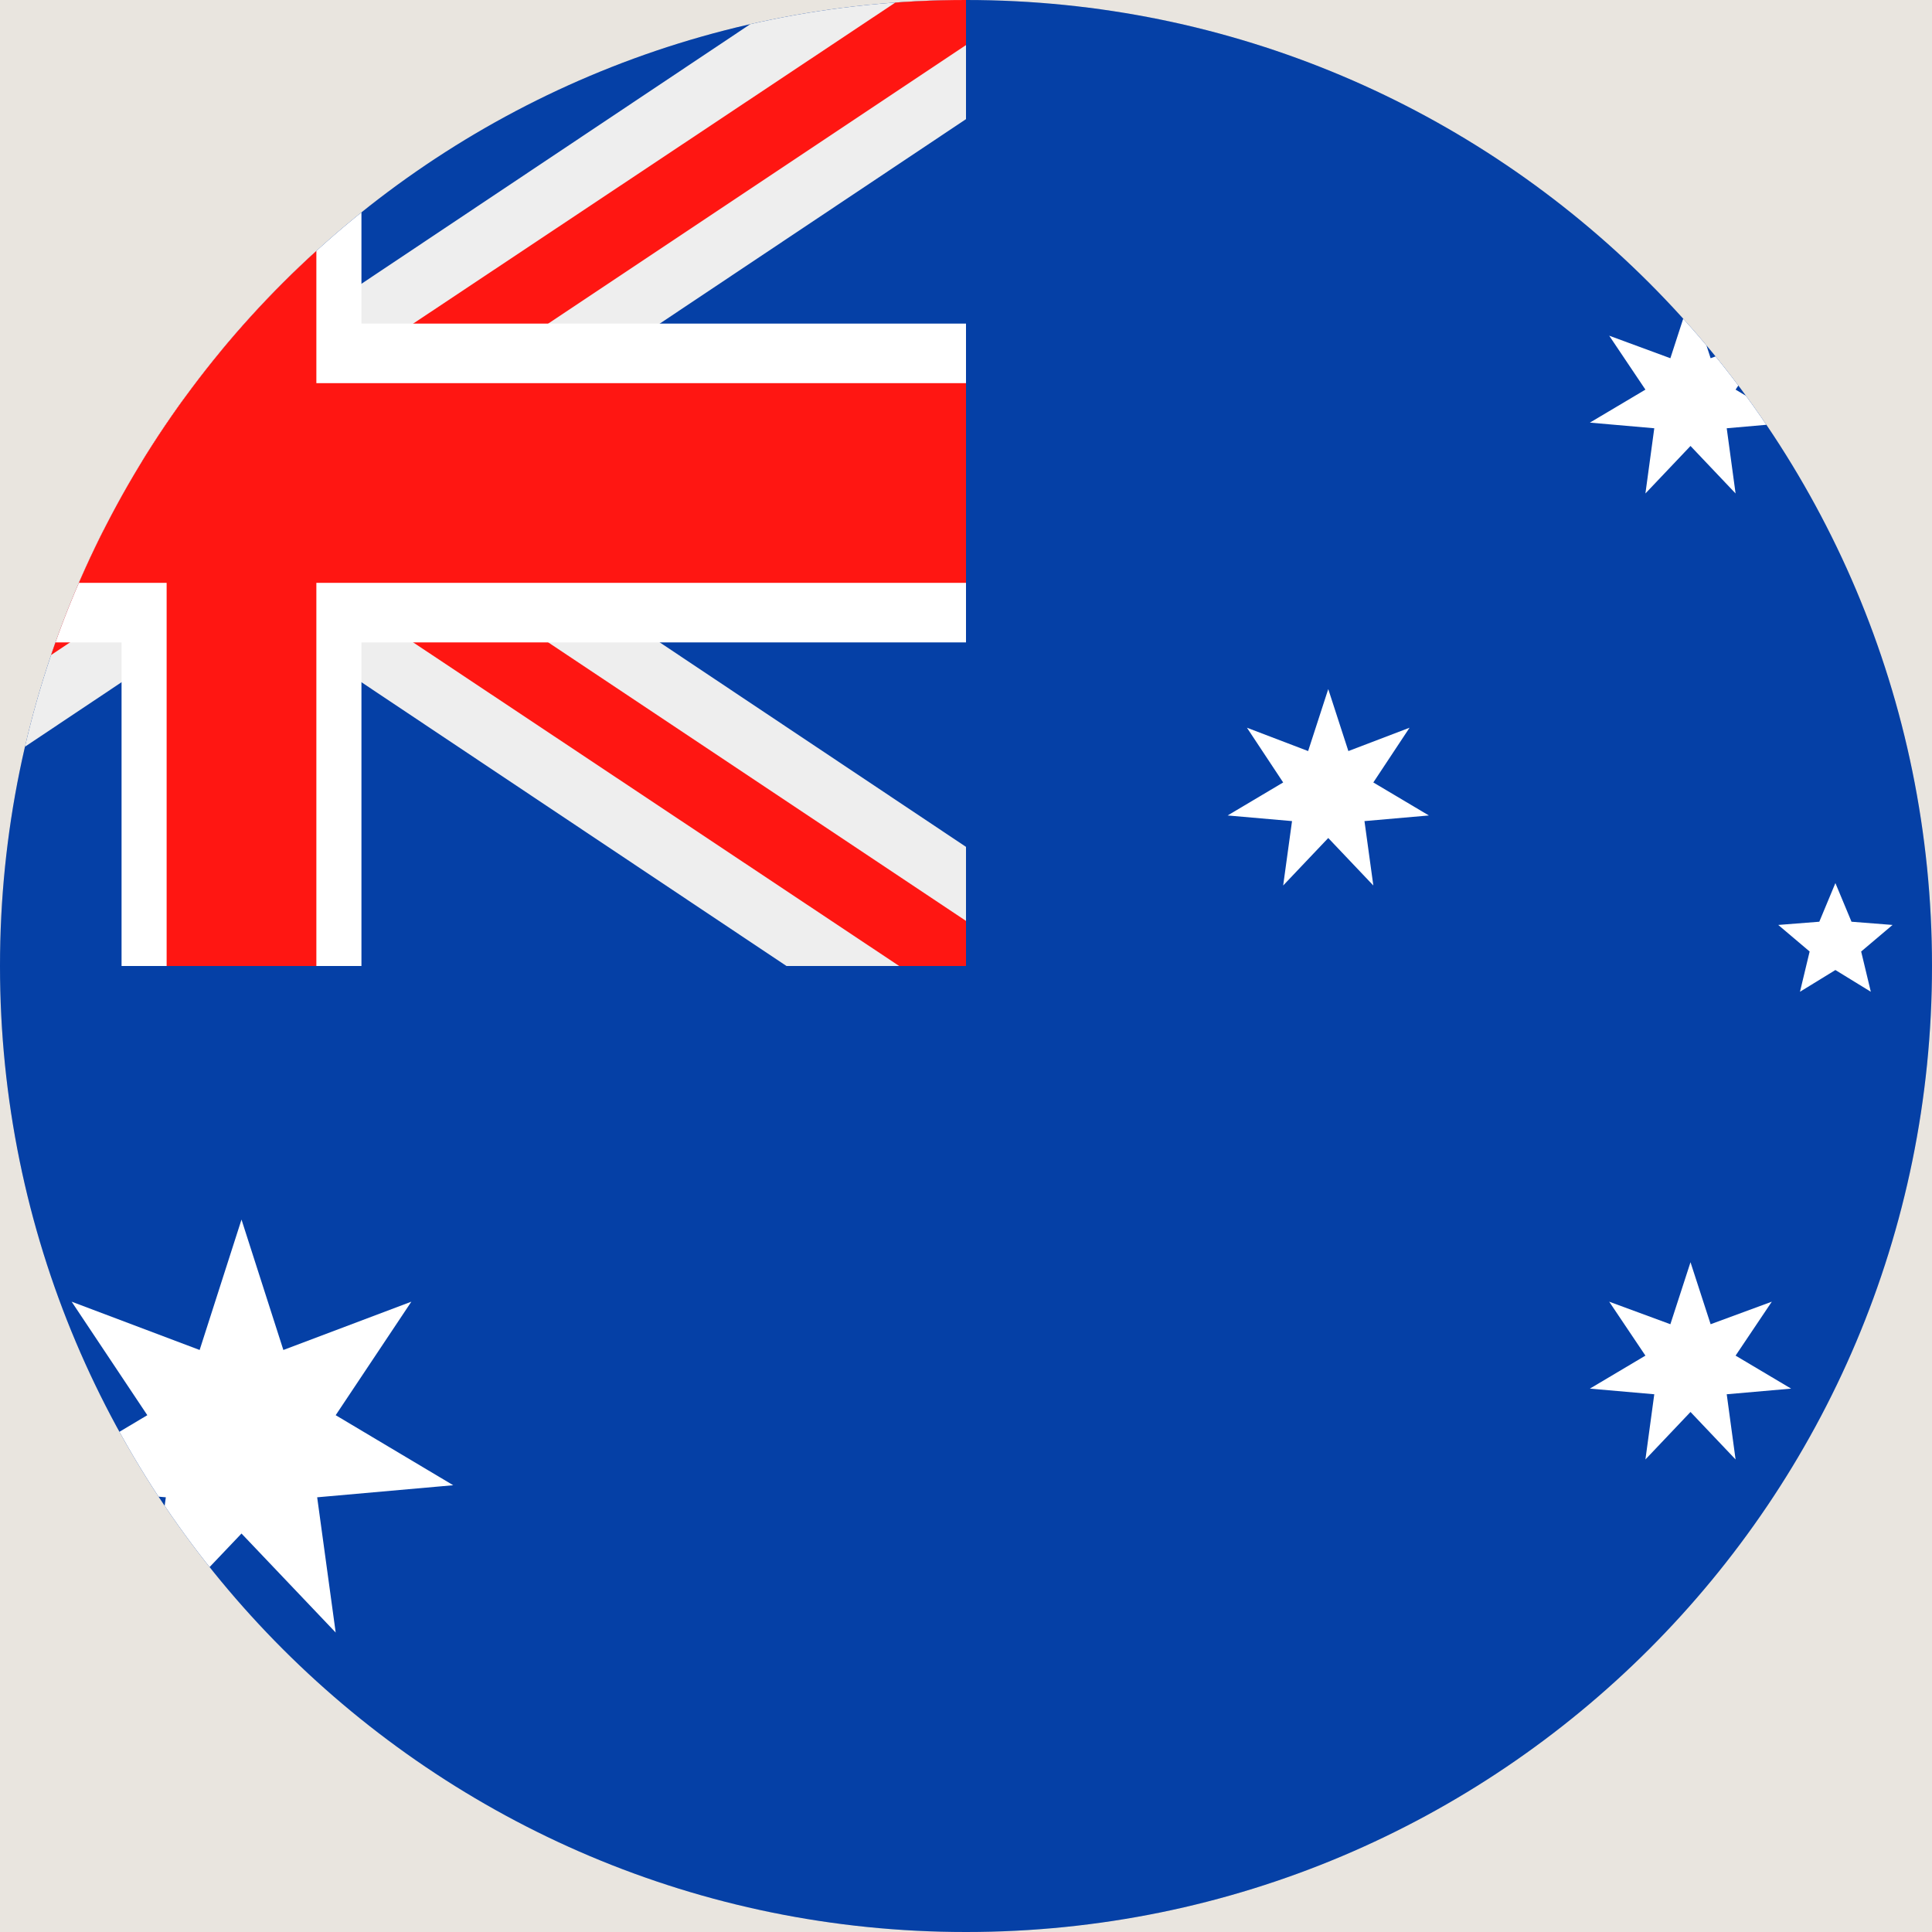
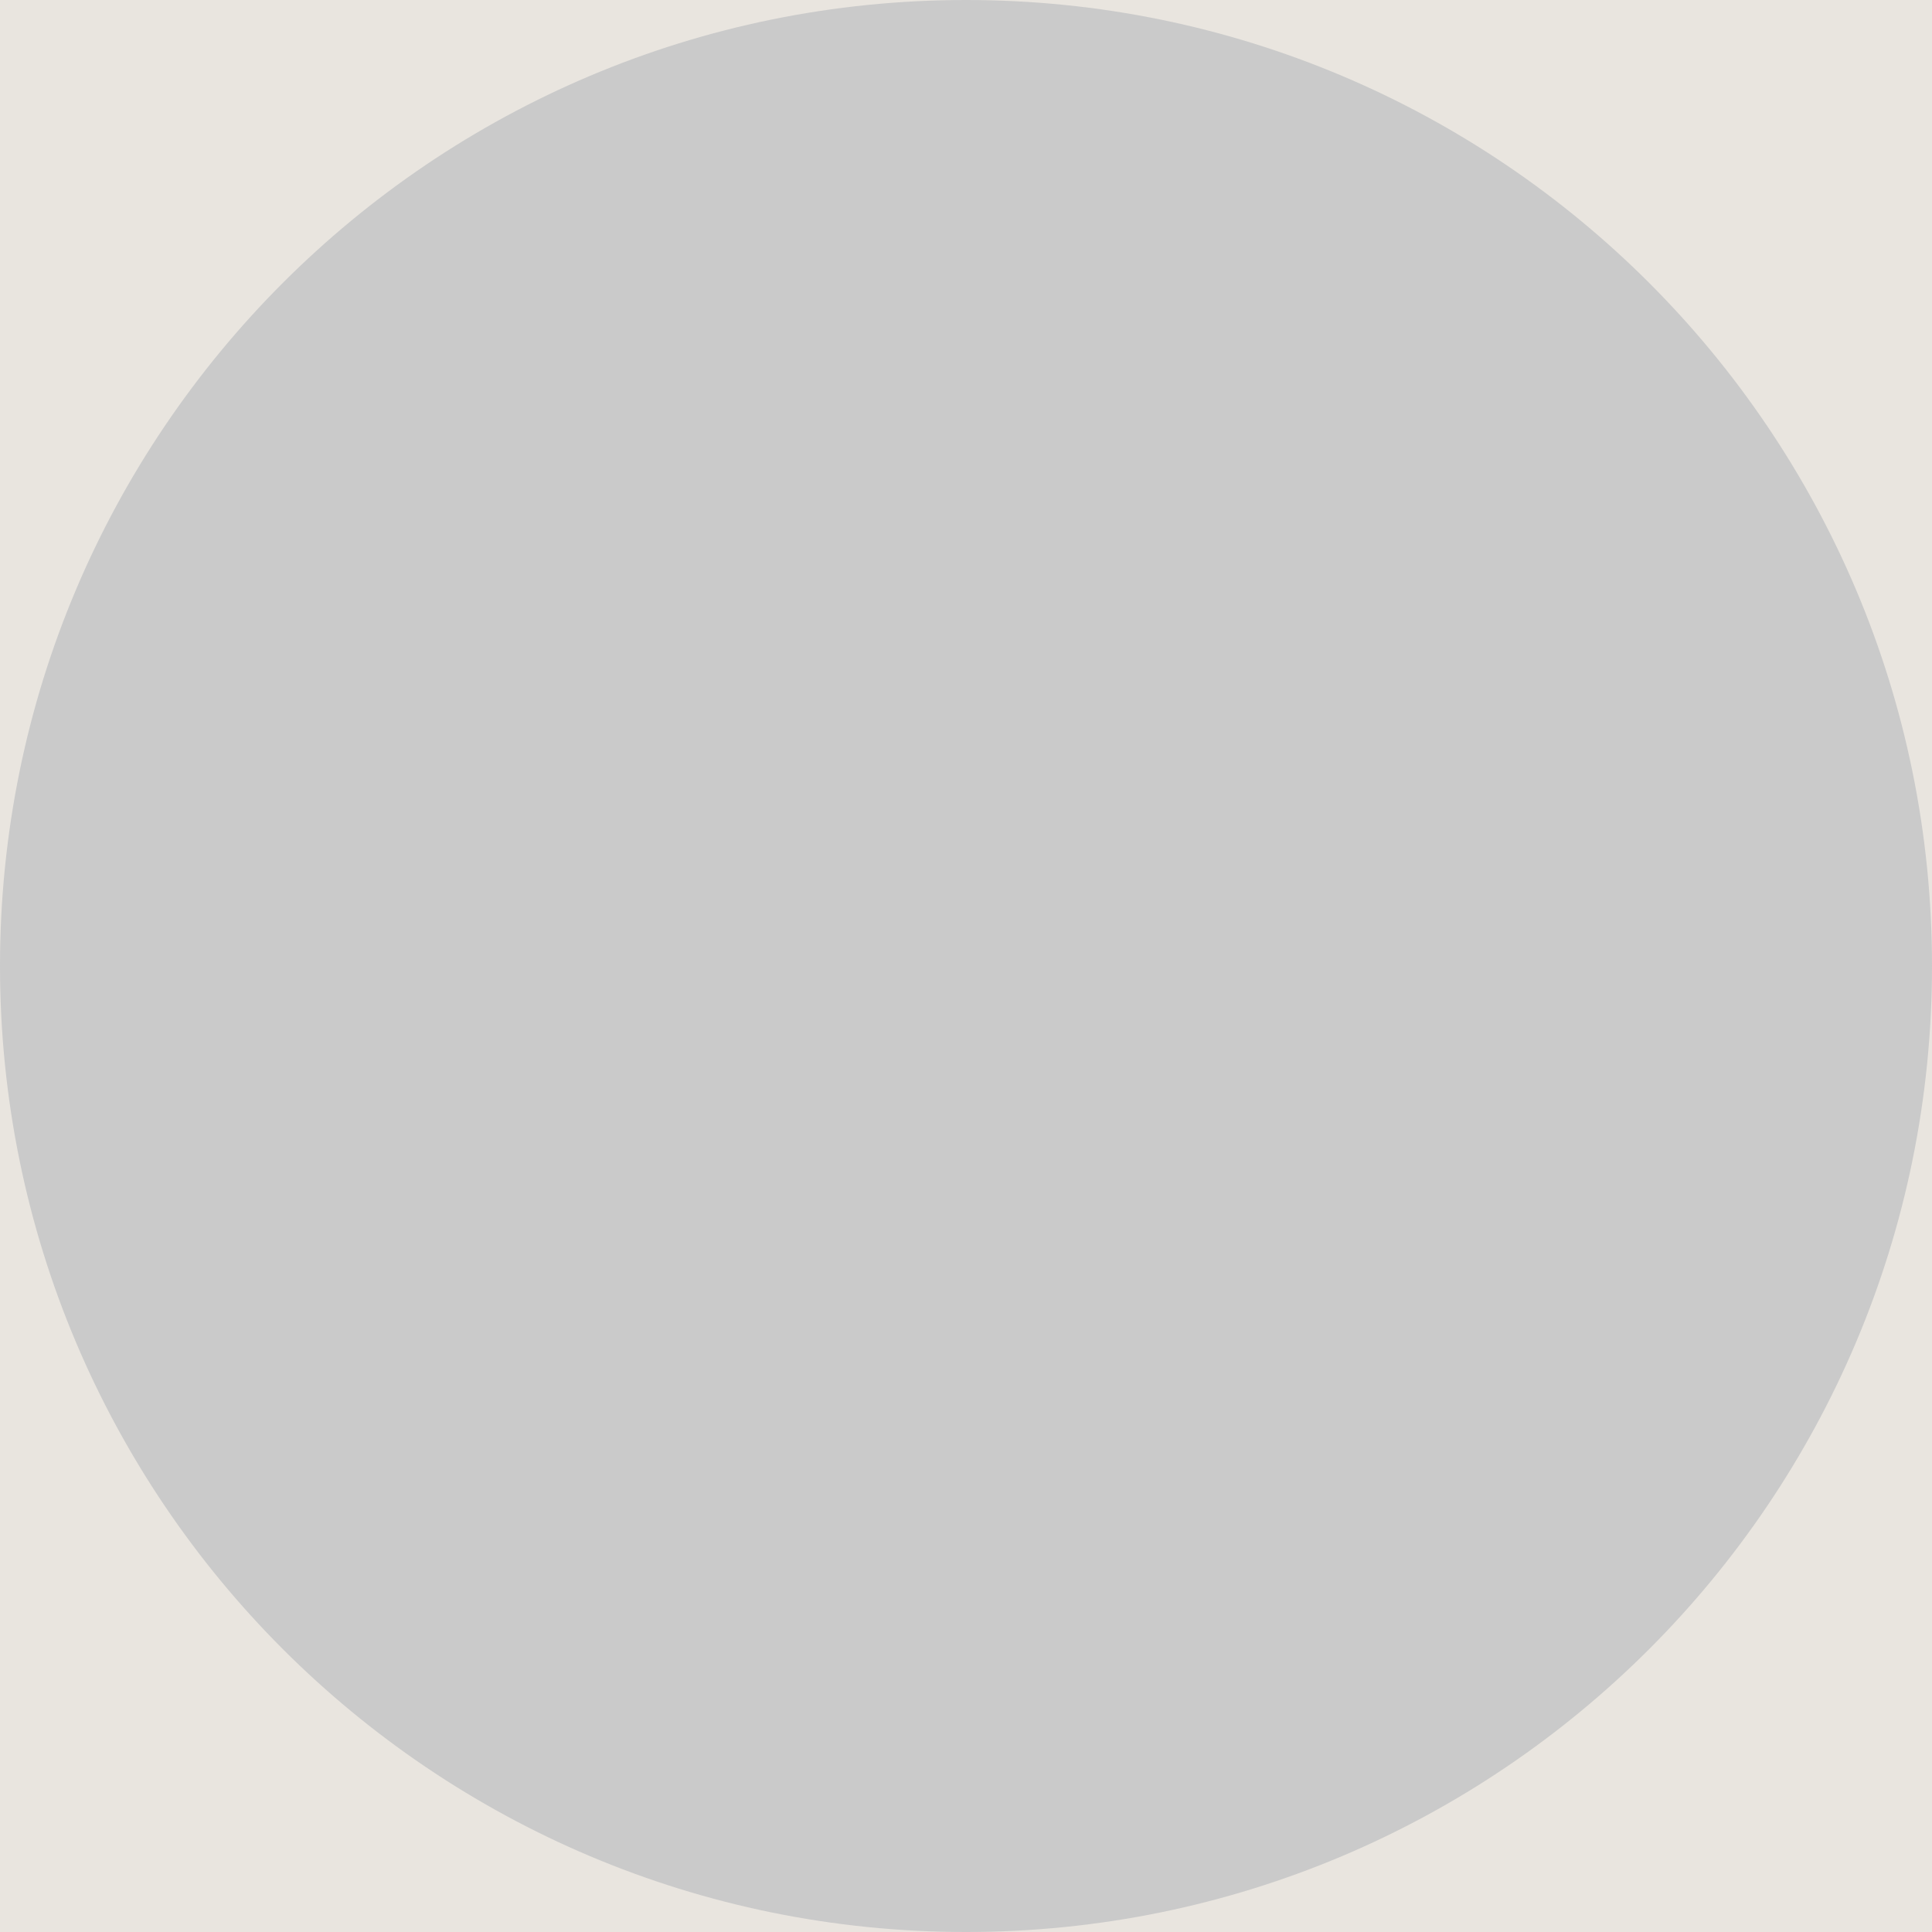
<svg xmlns="http://www.w3.org/2000/svg" id="Layer_1" viewBox="0 0 24 24">
  <defs>
    <style>.cls-1{clip-rule:evenodd;}.cls-1,.cls-2,.cls-3,.cls-4,.cls-5,.cls-6,.cls-7{stroke-width:0px;}.cls-1,.cls-8{fill:#cacaca;}.cls-9{clip-path:url(#clippath);}.cls-2{fill:#0540a6;}.cls-2,.cls-3,.cls-4,.cls-8{fill-rule:evenodd;}.cls-3,.cls-6{fill:#ff1612;}.cls-4{fill:#fff;}.cls-5{fill:url(#New_Gradient_141);}.cls-7{fill:#e9e5df;}</style>
    <clipPath id="clippath">
-       <path class="cls-1" d="m12,0c6.63,0,12,5.37,12,12s-5.37,12-12,12S0,18.63,0,12,5.37,0,12,0h0Z" />
-     </clipPath>
+       </clipPath>
    <linearGradient id="New_Gradient_141" x1="-913.41" y1="1143.16" x2="-945.07" y2="1155.32" gradientTransform="translate(551.81 -898.91) scale(.59 .79)" gradientUnits="userSpaceOnUse">
      <stop offset="0" stop-color="#eee" />
      <stop offset=".45" stop-color="#eee" />
      <stop offset=".8" stop-color="#eee" />
      <stop offset="1" stop-color="#eee" />
    </linearGradient>
  </defs>
  <rect class="cls-7" x="-132.03" y="-189.17" width="1440" height="780" />
  <path class="cls-8" d="m12,0c6.63,0,12,5.37,12,12s-5.37,12-12,12S0,18.63,0,12,5.37,0,12,0h0Z" />
  <g class="cls-9">
-     <polygon class="cls-2" points="-6 0 12 0 30 0 30 24 12 24 -6 24 -6 0 -6 0" />
    <polygon class="cls-5" points="12 10.52 5.23 6 12 1.48 12 0 9.77 0 3 4.52 -3.77 0 -6 0 -6 1.48 .77 6 -6 10.52 -6 12 -3.77 12 3 7.48 9.77 12 12 12 12 10.52 12 10.52" />
    <polygon class="cls-6" points="12 11.44 3.84 6 12 .56 12 0 11.17 0 3 5.44 -5.16 0 -6 0 -6 .56 2.17 6 -6 11.44 -6 12 -5.16 12 3 6.56 11.17 12 12 12 12 11.44 12 11.44" />
    <polygon class="cls-4" points="1.51 0 3 0 4.49 0 4.49 4.02 12 4.02 12 7.98 4.49 7.98 4.49 12 3 12 1.51 12 1.51 7.98 -6 7.98 -6 4.02 1.51 4.02 1.51 0 1.51 0" />
    <polygon class="cls-3" points="3.93 0 3.93 4.76 12 4.76 12 7.24 3.93 7.24 3.93 12 3 12 2.07 12 2.07 7.24 -6 7.24 -6 4.76 2.07 4.76 2.07 0 3 0 3.93 0 3.93 0" />
    <polygon class="cls-4" points="21 15.68 21.25 16.45 22.01 16.17 21.56 16.84 22.25 17.25 21.45 17.32 21.56 18.13 21 17.54 20.44 18.13 20.55 17.32 19.75 17.25 20.44 16.84 19.99 16.17 20.75 16.45 21 15.68 21 15.68" />
    <polygon class="cls-4" points="16.5 8.56 16.75 9.33 17.51 9.04 17.06 9.72 17.75 10.13 16.95 10.2 17.06 11 16.5 10.41 15.94 11 16.05 10.2 15.25 10.13 15.94 9.72 15.49 9.04 16.25 9.33 16.5 8.56 16.5 8.56" />
    <polygon class="cls-4" points="21 3.68 21.25 4.45 22.01 4.17 21.56 4.84 22.25 5.25 21.45 5.32 21.56 6.13 21 5.54 20.44 6.13 20.55 5.32 19.75 5.25 20.44 4.84 19.99 4.17 20.75 4.45 21 3.68 21 3.68" />
-     <polygon class="cls-4" points="25 7.36 25.25 8.13 26.01 7.84 25.56 8.52 26.25 8.93 25.45 9 25.56 9.8 25 9.21 24.44 9.8 24.55 9 23.75 8.93 24.44 8.52 23.99 7.84 24.75 8.13 25 7.36 25 7.36" />
    <polygon class="cls-4" points="22.8 10.97 23 11.45 23.51 11.49 23.12 11.82 23.24 12.32 22.8 12.05 22.36 12.32 22.48 11.82 22.09 11.49 22.6 11.45 22.8 10.97 22.8 10.97" />
    <polygon class="cls-4" points="3 15.15 3.52 16.77 5.11 16.17 4.17 17.58 5.63 18.45 3.94 18.6 4.17 20.28 3 19.05 1.83 20.28 2.06 18.6 .37 18.45 1.83 17.58 .89 16.17 2.48 16.77 3 15.15 3 15.15" />
  </g>
</svg>